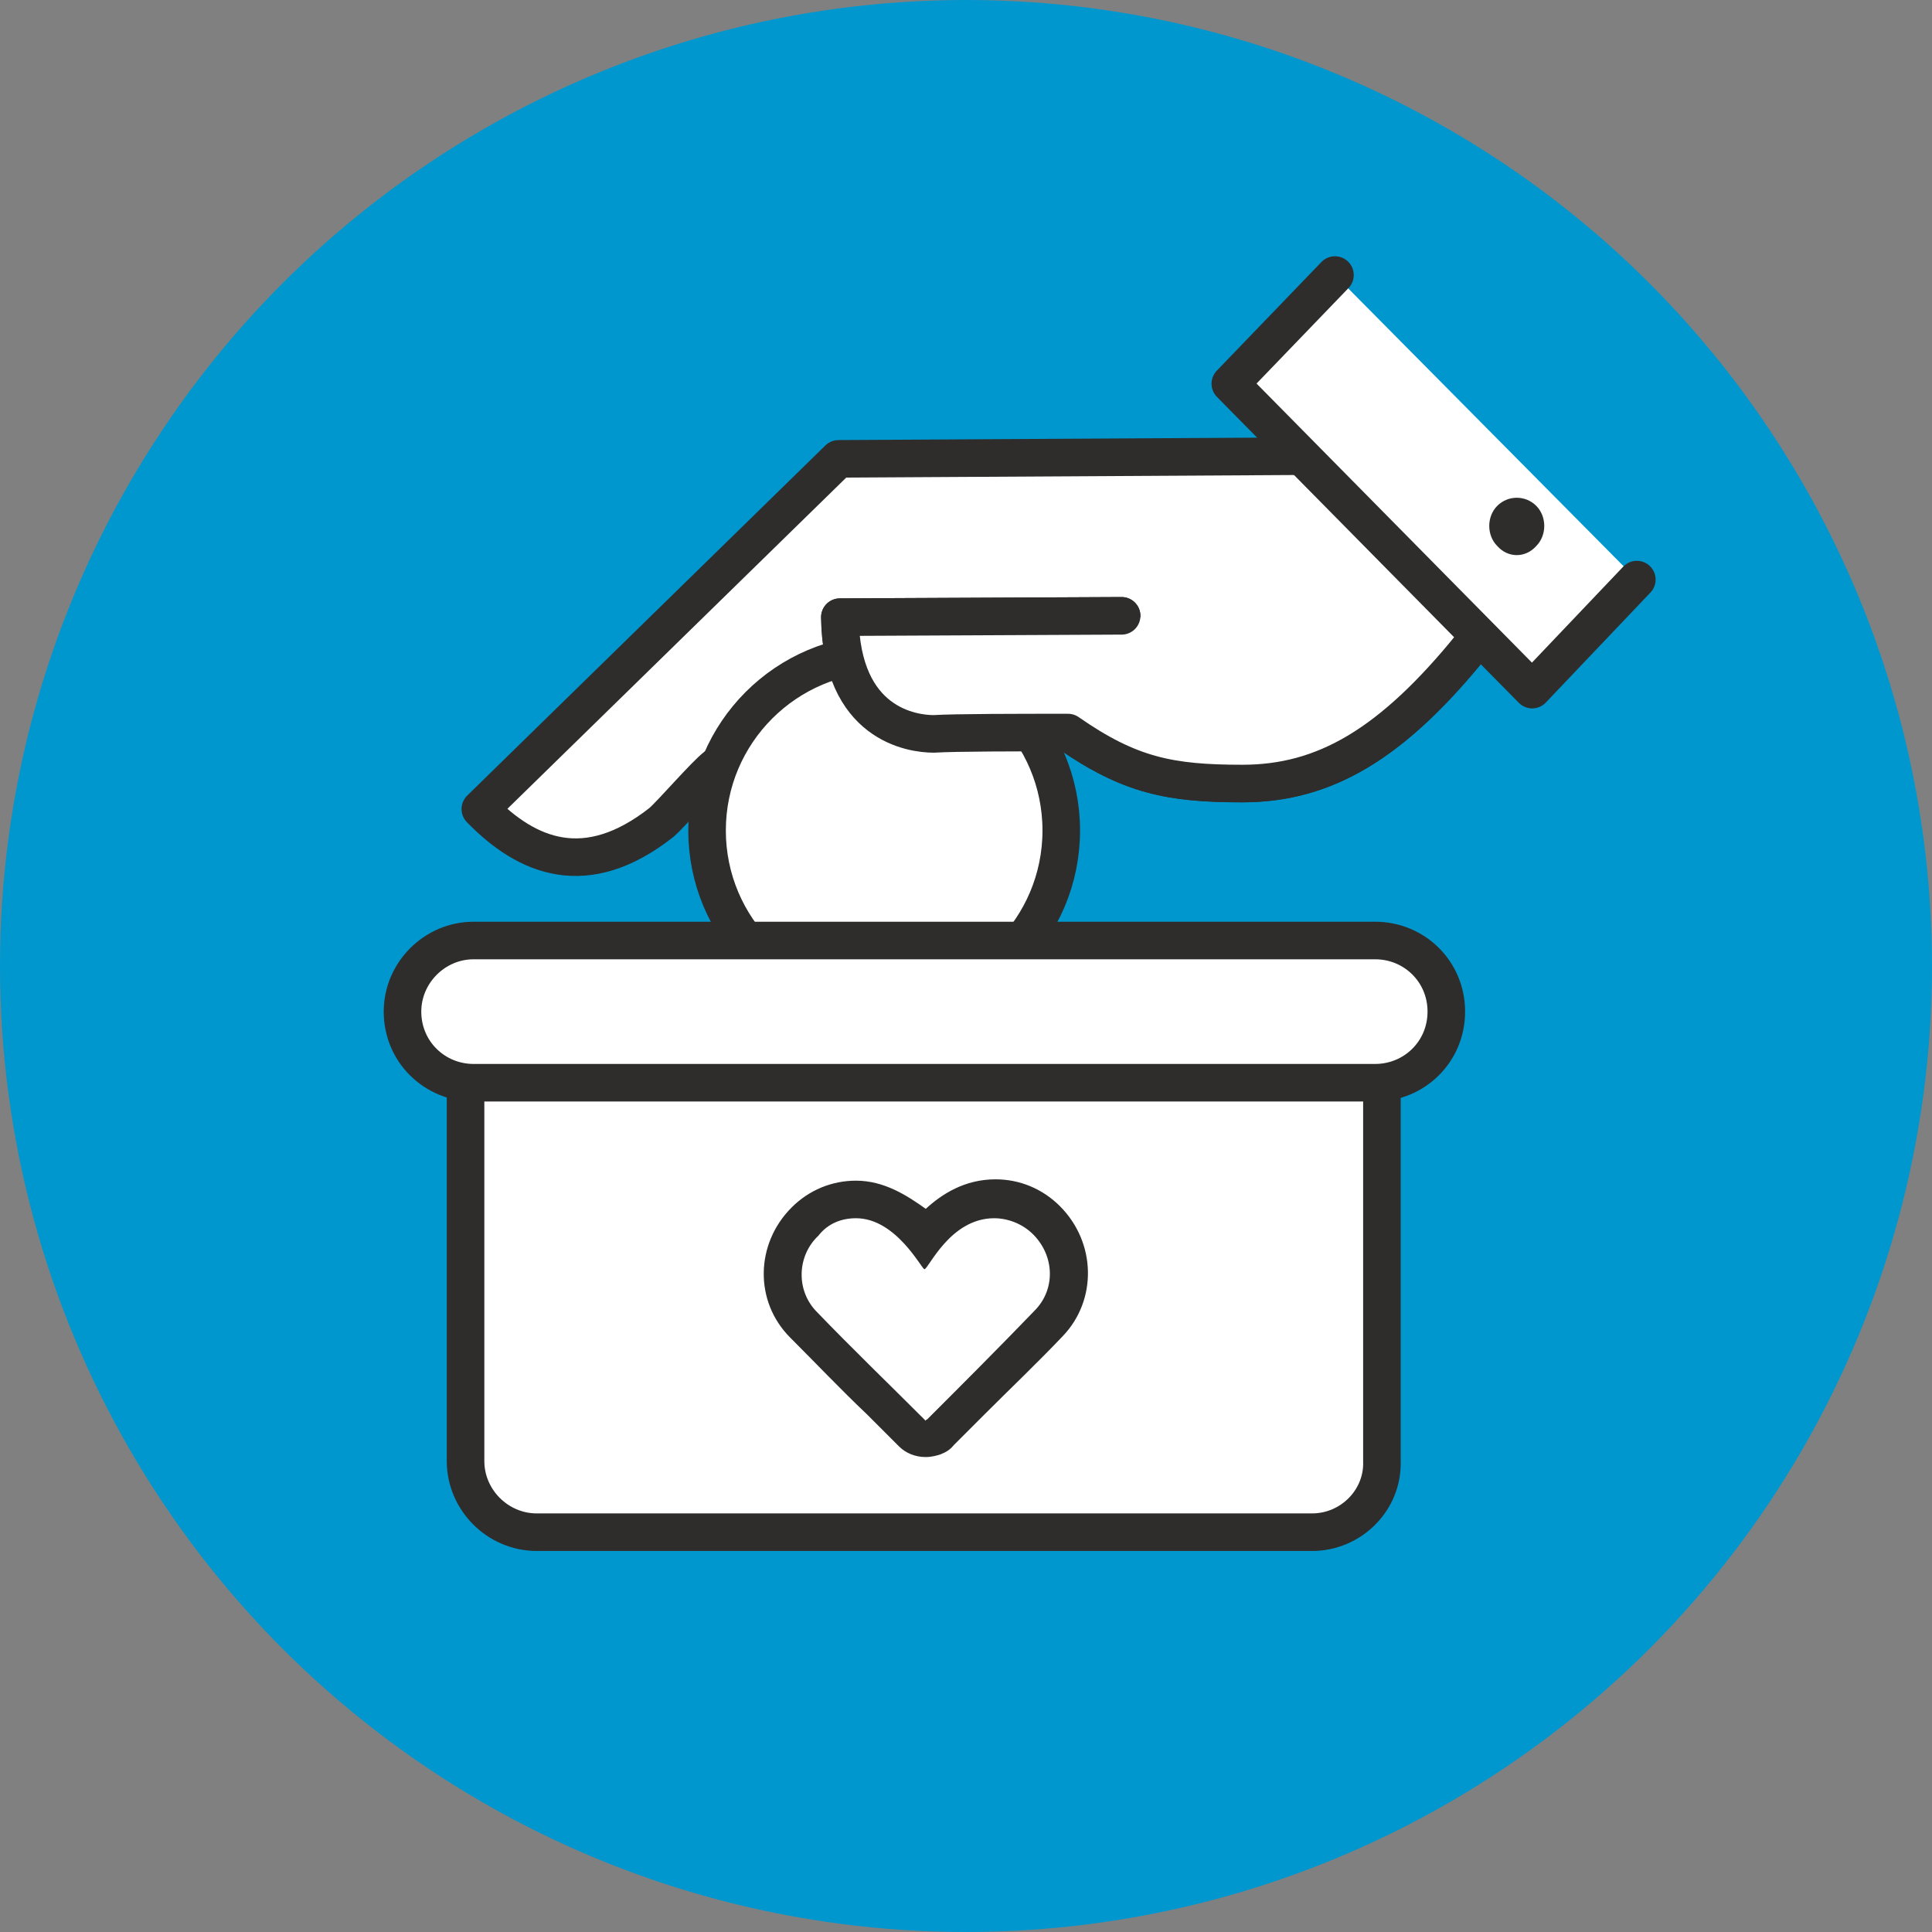
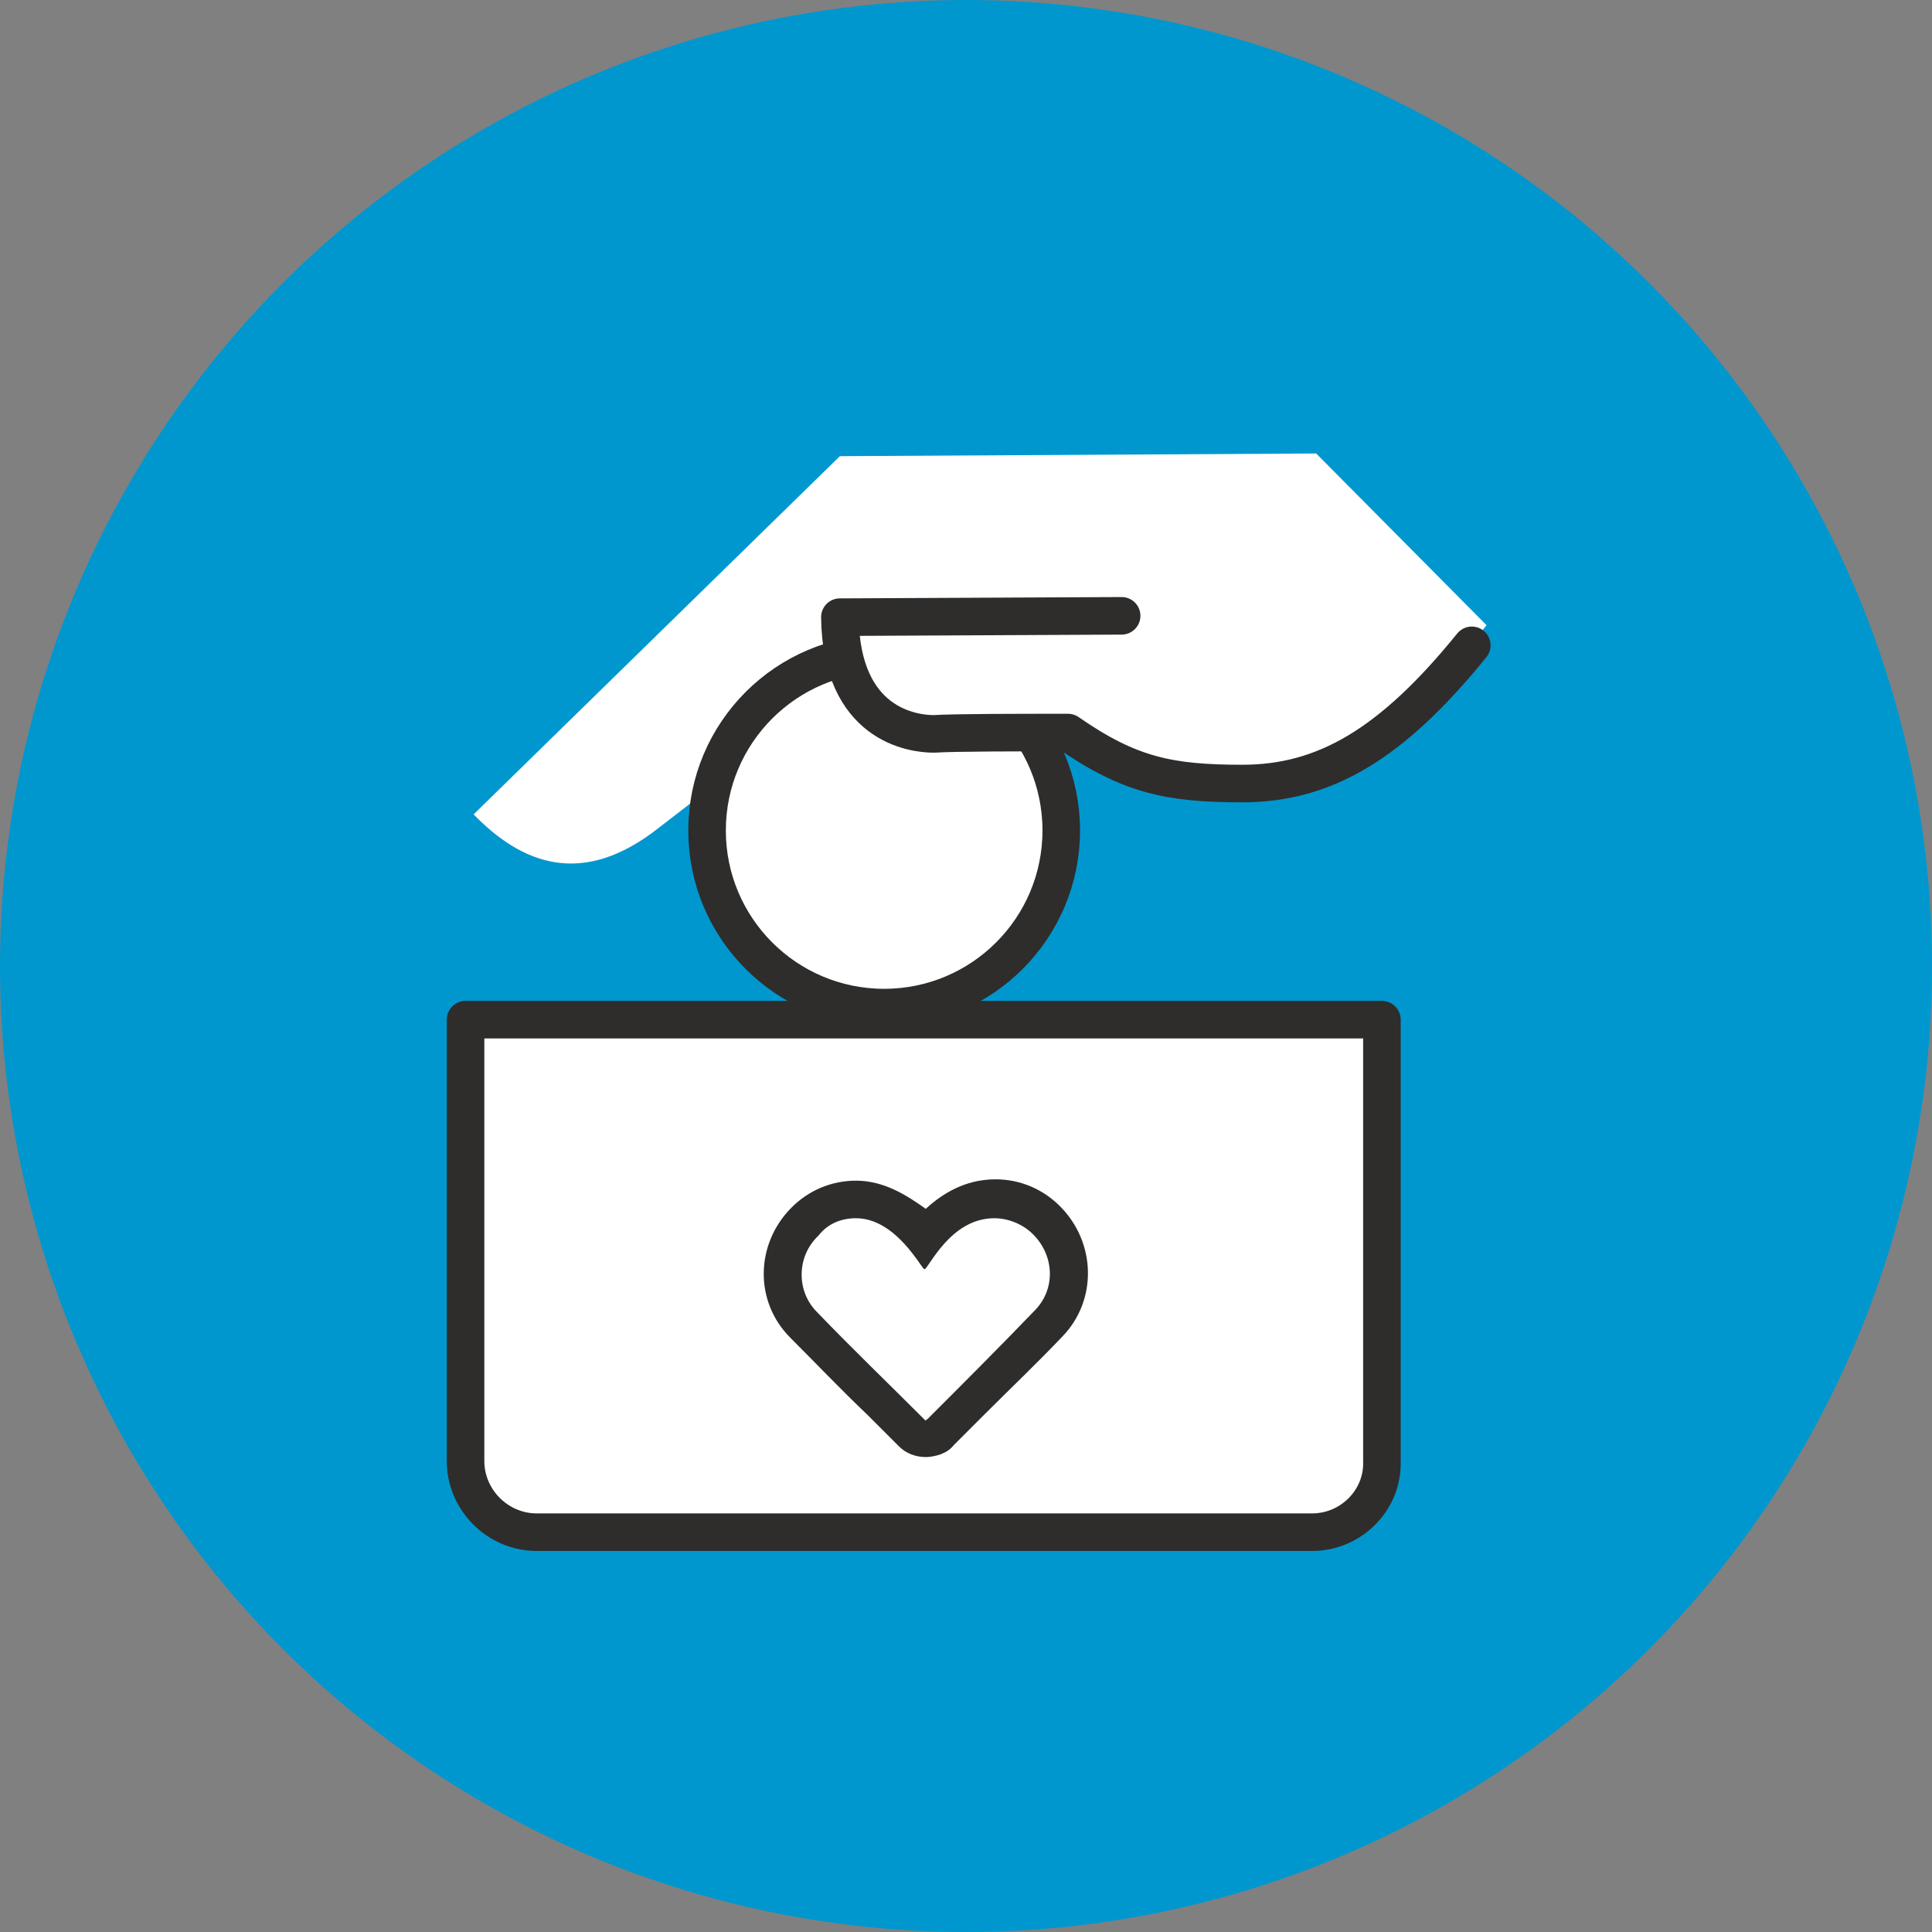
<svg xmlns="http://www.w3.org/2000/svg" version="1.1" id="Layer_1" x="0px" y="0px" viewBox="0 0 144 144" style="enable-background:new 0 0 144 144;" xml:space="preserve">
  <rect x="0" y="0" width="144" height="144" fill="#808080" stroke="none" />
  <style type="text/css">
	.st0{fill:#0097CF;}
	.st1{fill:#FFFFFF;}
	.st2{fill:none;stroke:#2E2D2C;stroke-width:2.8;stroke-linecap:round;stroke-linejoin:round;stroke-miterlimit:10;}
	.st3{fill:#FFFFFF;stroke:#2E2D2C;stroke-width:2.8;stroke-linecap:round;stroke-linejoin:round;stroke-miterlimit:10;}
	.st4{fill:#2E2D2C;}
</style>
  <circle class="st0" cx="72" cy="72" r="72" />
  <g>
    <g>
      <g>
        <path class="st1" d="M98.1,33.8L62.6,34L35.3,60.7c3.6,3.7,8.1,5.5,13.8,1c5.5-4.2,14.2-11.2,14.2-11.2l0,0     c1.7,3.2,4.8,3.6,6,3.6c1.6,0,6.6,0,10.2-0.1c4.8,3.2,7.8,3.9,13.3,3.9c6.4,0,11.6-3.2,18-11.3 M98.1,33.8l12.6,12.9" />
      </g>
      <g>
        <g>
-           <path class="st2" d="M53.4,57.1c-0.9,0.7-3.3,3.5-4.1,4.2c-5.6,4.4-10,2.6-13.5-1l26.7-26.1L97.3,34" />
-           <path class="st2" d="M110.9,46.6c-6.5,8.5-11.8,11.8-18.3,11.8c-5.4,0-8.4-0.6-13-3.8c-3.6,0-8.4,0-10,0.1c-1.6,0-6.9-0.7-7-8.7      l21-0.1" />
-           <polyline class="st3" points="122,43.2 114.2,51.4 91.7,28.6 99.5,20.5     " />
-         </g>
-         <path class="st4" d="M114.5,40.7c0.8-0.8,0.8-2.2,0-3s-2.1-0.8-2.9,0s-0.8,2.2,0,3C112.4,41.6,113.7,41.6,114.5,40.7z" />
+           </g>
      </g>
      <g>
        <circle class="st3" cx="65.9" cy="61.9" r="13.2" />
      </g>
      <path class="st3" d="M109.7,48.1c-6,7.4-11,10.3-17.1,10.3c-5.4,0-8.4-0.6-13-3.8c-3.6,0-8.4,0-10,0.1c-1.6,0-6.9-0.7-7-8.7    l21-0.1" />
    </g>
    <g>
      <path class="st3" d="M97.8,114.2H40c-2.9,0-5.3-2.4-5.3-5.3V76H103v32.9C103.1,111.8,100.7,114.2,97.8,114.2z" />
-       <path class="st3" d="M102.5,80.7H35.3c-2.9,0-5.3-2.3-5.3-5.3l0,0c0-2.9,2.4-5.3,5.3-5.3h67.2c2.9,0,5.3,2.3,5.3,5.3l0,0    C107.8,78.4,105.4,80.7,102.5,80.7z" />
    </g>
    <g>
      <path class="st1" d="M68.9,107.2c-0.4,0-0.7-0.1-1-0.4c-0.8-0.8-1.6-1.6-2.4-2.4c-1.9-1.9-3.8-3.8-5.7-5.7c-2.1-2.1-2-5.6,0.1-7.7    c1-1,2.4-1.6,3.8-1.6c2.3,0,4,1.7,5.1,2.9c1-1.3,2.7-2.9,5.2-2.9c1.4,0,2.8,0.6,3.8,1.6c2.2,2.1,2.2,5.6,0.2,7.7    c-1.9,1.9-3.8,3.9-5.7,5.8l-2.3,2.3c-0.1,0.1-0.4,0.3-0.5,0.3C69.3,107.2,69.1,107.2,68.9,107.2z" />
      <path class="st4" d="M63.8,90.8c3,0,4.9,3.8,5.1,3.8l0,0c0.3,0,1.9-3.8,5.2-3.8c1,0,2.1,0.4,2.9,1.2c1.6,1.6,1.7,4.1,0.1,5.7    c-2.6,2.7-5.3,5.4-8,8.1c0,0-0.1,0-0.1,0.1c-2.7-2.7-5.5-5.4-8.1-8.1c-1.6-1.6-1.5-4.2,0.1-5.7C61.7,91.2,62.7,90.8,63.8,90.8     M63.8,88c-1.8,0-3.5,0.7-4.8,2c-2.7,2.7-2.8,7-0.1,9.7c1.9,1.9,3.8,3.9,5.7,5.7c0.8,0.8,1.6,1.6,2.4,2.4c0.5,0.5,1.2,0.8,2,0.8    c0.4,0,0.8-0.1,1.1-0.2c0.2-0.1,0.6-0.2,1-0.7c0.8-0.8,1.5-1.5,2.3-2.3c1.9-1.9,3.9-3.8,5.8-5.8c2.6-2.7,2.5-7-0.2-9.7    c-1.3-1.3-3-2-4.8-2c-2.3,0-4,1.1-5.2,2.2C67.6,89.1,65.9,88,63.8,88L63.8,88z" />
    </g>
  </g>
</svg>